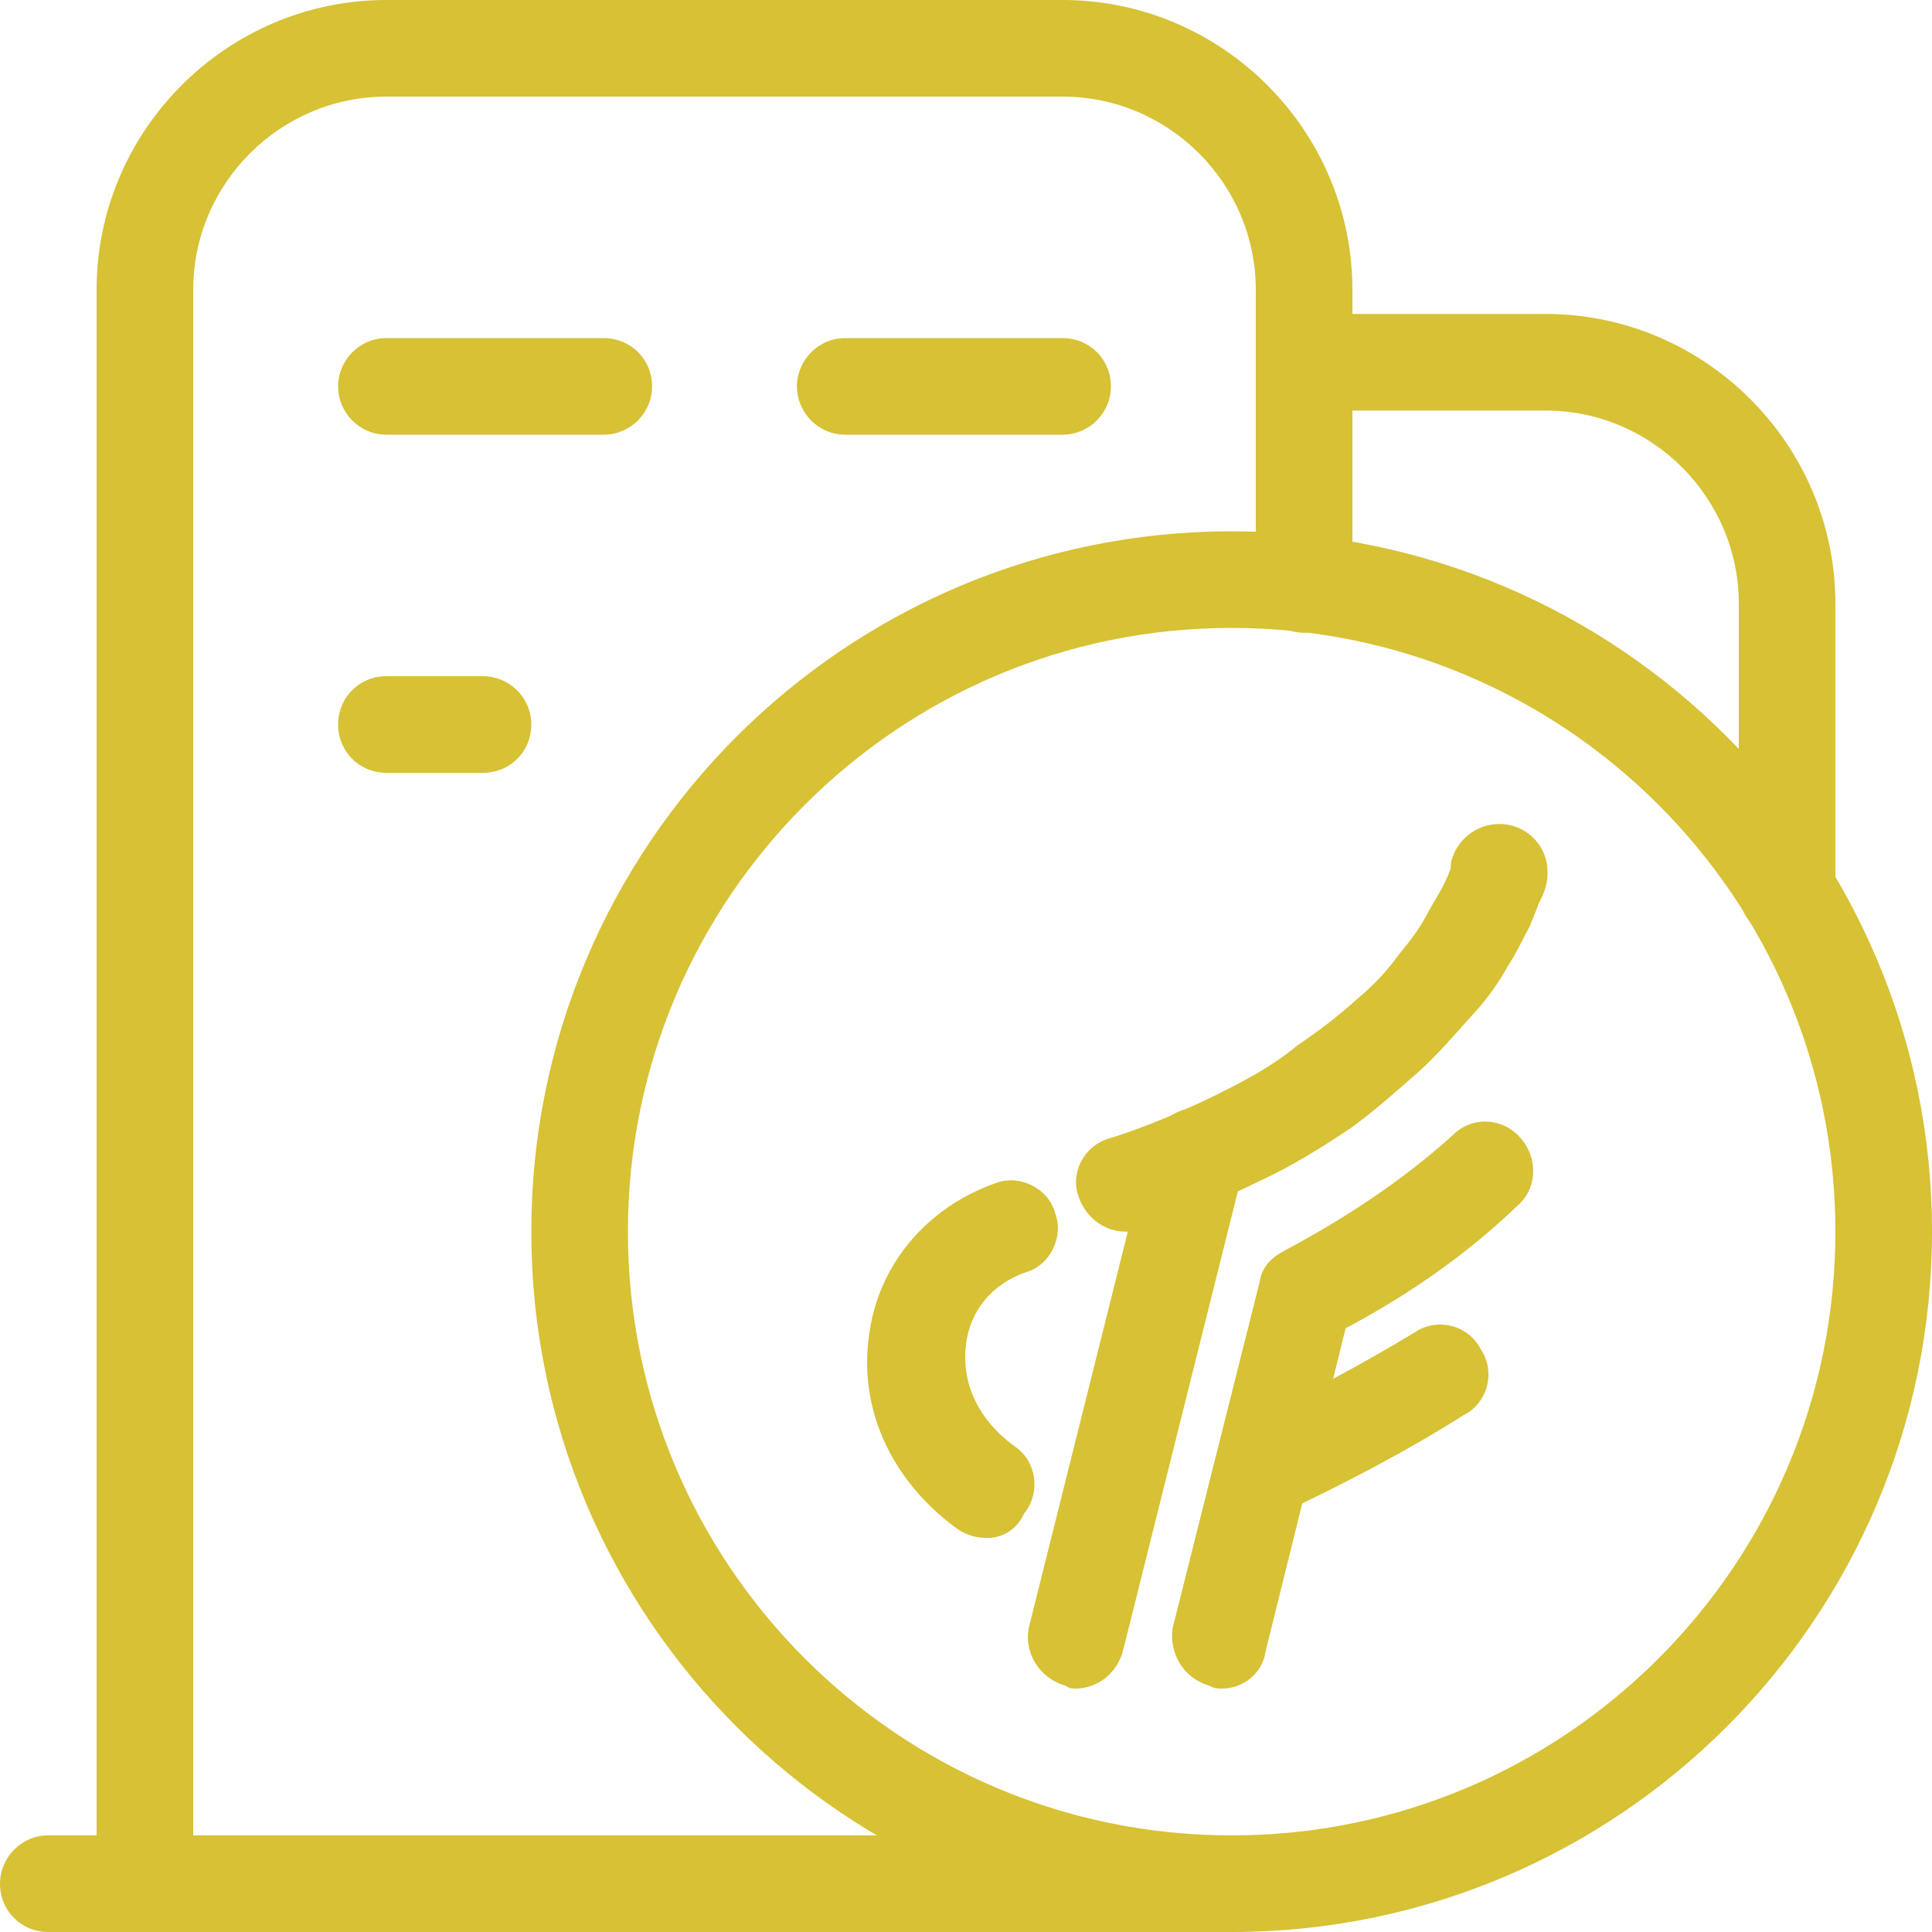
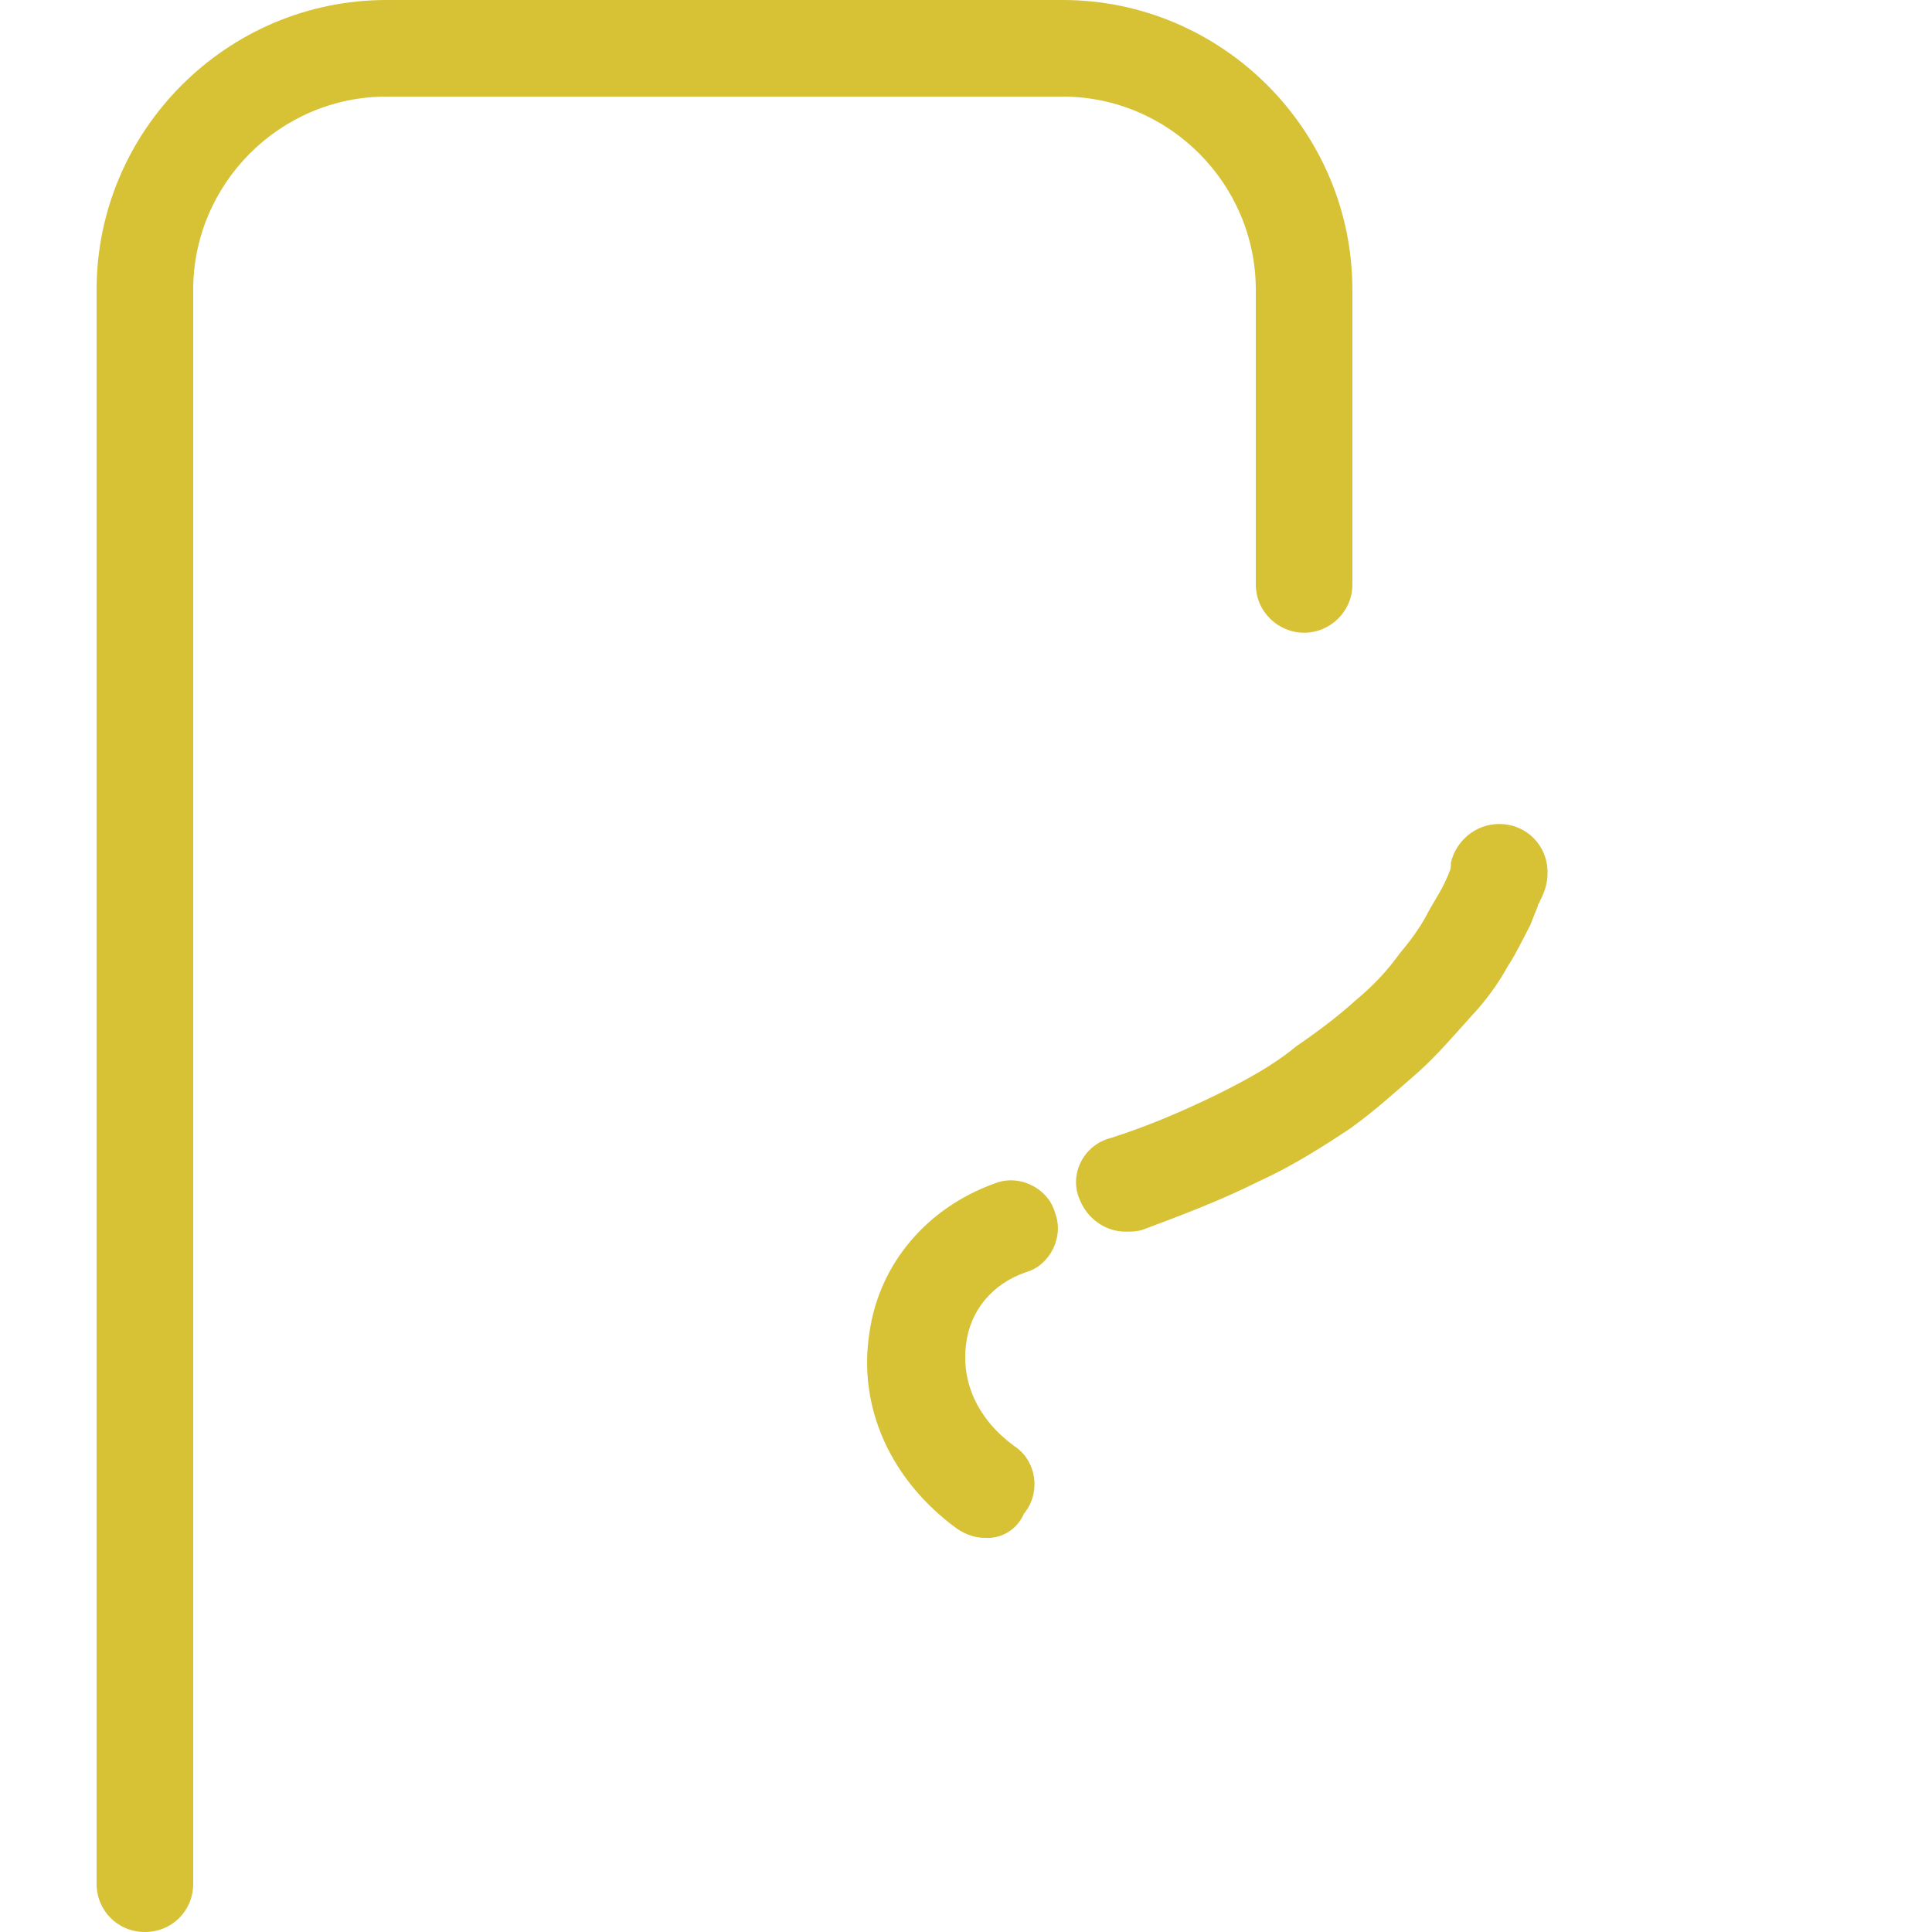
<svg xmlns="http://www.w3.org/2000/svg" version="1.1" id="图层_1" x="0px" y="0px" viewBox="0 0 200 200" style="enable-background:new 0 0 200 200;" xml:space="preserve">
  <style type="text/css">
	.st0{fill:#D7C135;}
</style>
  <path class="st0" d="M15,200c-2.8,0-5-2.2-5-5V30C10,13.5,23.5,0,40,0h70c16.5,0,30,13.5,30,30v30.5c0,2.8-2.3,5-5,5s-5-2.2-5-5V30  c0-11-9-20-20-20H40c-11,0-20,9-20,20v165C20,197.8,17.8,200,15,200z" />
-   <path class="st0" d="M127.5,200H5c-2.8,0-5-2.2-5-5c0-2.7,2.2-5,5-5h122.5c2.8,0,5,2.2,5,5C132.5,197.8,130.2,200,127.5,200z   M62.5,45H40c-2.8,0-5-2.3-5-5s2.2-5,5-5h22.5c2.8,0,5,2.2,5,5S65.2,45,62.5,45z M110,45H87.5c-2.8,0-5-2.3-5-5s2.2-5,5-5H110  c2.8,0,5,2.2,5,5S112.7,45,110,45z M50,80H40c-2.8,0-5-2.2-5-5s2.2-5,5-5h10c2.7,0,5,2.2,5,5S52.8,80,50,80z M185,97.2  c-2.8,0-5-2.2-5-5V62.5c0-11-9-20-20-20h-25c-2.8,0-5-2.2-5-5s2.3-5,5-5h25c16.5,0,30,13.5,30,30v29.8C190,95,187.8,97.2,185,97.2  L185,97.2z" />
-   <path class="st0" d="M127.5,200c-40,0-72.5-32.5-72.5-72.5S87.5,55,127.5,55S200,87.5,200,127.5S167.5,200,127.5,200z M127.5,65  C93,65,65,93,65,127.5S93,190,127.5,190s62.5-28,62.5-62.5S162,65,127.5,65z" />
  <path class="st0" d="M102,159.2c-1,0-2-0.3-3-1c-6.8-5-10.2-12.5-9-20.2c1-7.2,6-13,13-15.5c2.5-1,5.5,0.5,6.2,3  c1,2.5-0.5,5.5-3,6.2c-3.5,1.2-5.8,4-6.2,7.5c-0.5,4,1.3,7.8,5,10.5c2.3,1.5,2.8,4.8,1,7C105.2,158.5,103.5,159.3,102,159.2  L102,159.2z M116.5,127.5c-2,0-4-1.3-4.8-3.5c-1-2.5,0.5-5.5,3.3-6.2c3.8-1.2,7.5-2.8,11-4.5c3-1.5,5.8-3,8.2-5  c2.2-1.5,4.2-3,6.2-4.8c1.8-1.5,3.2-3,4.5-4.8c1-1.2,2-2.5,2.8-4c0.5-1,1.2-2,1.8-3.2c0.2-0.5,0.5-1,0.5-1.2c0.2-0.2,0.2-0.8,0.2-1  c0.5-2.2,2.5-4,5-4c2.8,0,5,2.2,5,5c0,0.5,0,1.5-0.8,3c0,0.2-0.2,0.2-0.2,0.5c-0.2,0.5-0.5,1.2-0.8,2c-0.8,1.5-1.5,3-2.3,4.2  c-1,1.8-2.2,3.5-3.8,5.2c-1.8,2-3.5,4-5.5,5.8c-2.3,2-4.5,4-7,5.8c-3,2-6.2,4-9.5,5.5c-4,2-8,3.5-12,5  C117.7,127.5,117,127.5,116.5,127.5L116.5,127.5z" />
-   <path class="st0" d="M111.5,174.8c-0.5,0-0.8,0-1.2-0.3c-2.8-0.8-4.3-3.5-3.8-6l12.5-50c0.8-2.8,3.5-4.2,6-3.8  c2.8,0.8,4.2,3.5,3.8,6l-12.5,50C115.7,173.2,113.7,174.7,111.5,174.8L111.5,174.8z M126.5,174.8c-0.5,0-0.8,0-1.3-0.3  c-2.8-0.8-4.2-3.5-3.8-6l9-35.8c0.2-1.5,1.2-2.5,2.5-3.2c6.2-3.3,12.2-7.2,17.5-12c2-2,5.2-1.8,7,0.3c1.8,2,1.8,5.2-0.3,7  c-5.2,5-11.2,9.2-17.8,12.7L131,171C130.7,173.2,128.7,174.8,126.5,174.8L126.5,174.8z" />
-   <path class="st0" d="M131,157c-1.8,0-3.8-1-4.5-2.8c-1.3-2.5-0.3-5.5,2.2-6.8c6-2.8,12-6,17.8-9.5c2.2-1.5,5.5-0.8,6.8,1.8  c1.5,2.2,0.8,5.5-1.8,6.8c-6,3.8-12.2,7-18.5,10C132.5,156.8,131.7,157,131,157z" />
</svg>